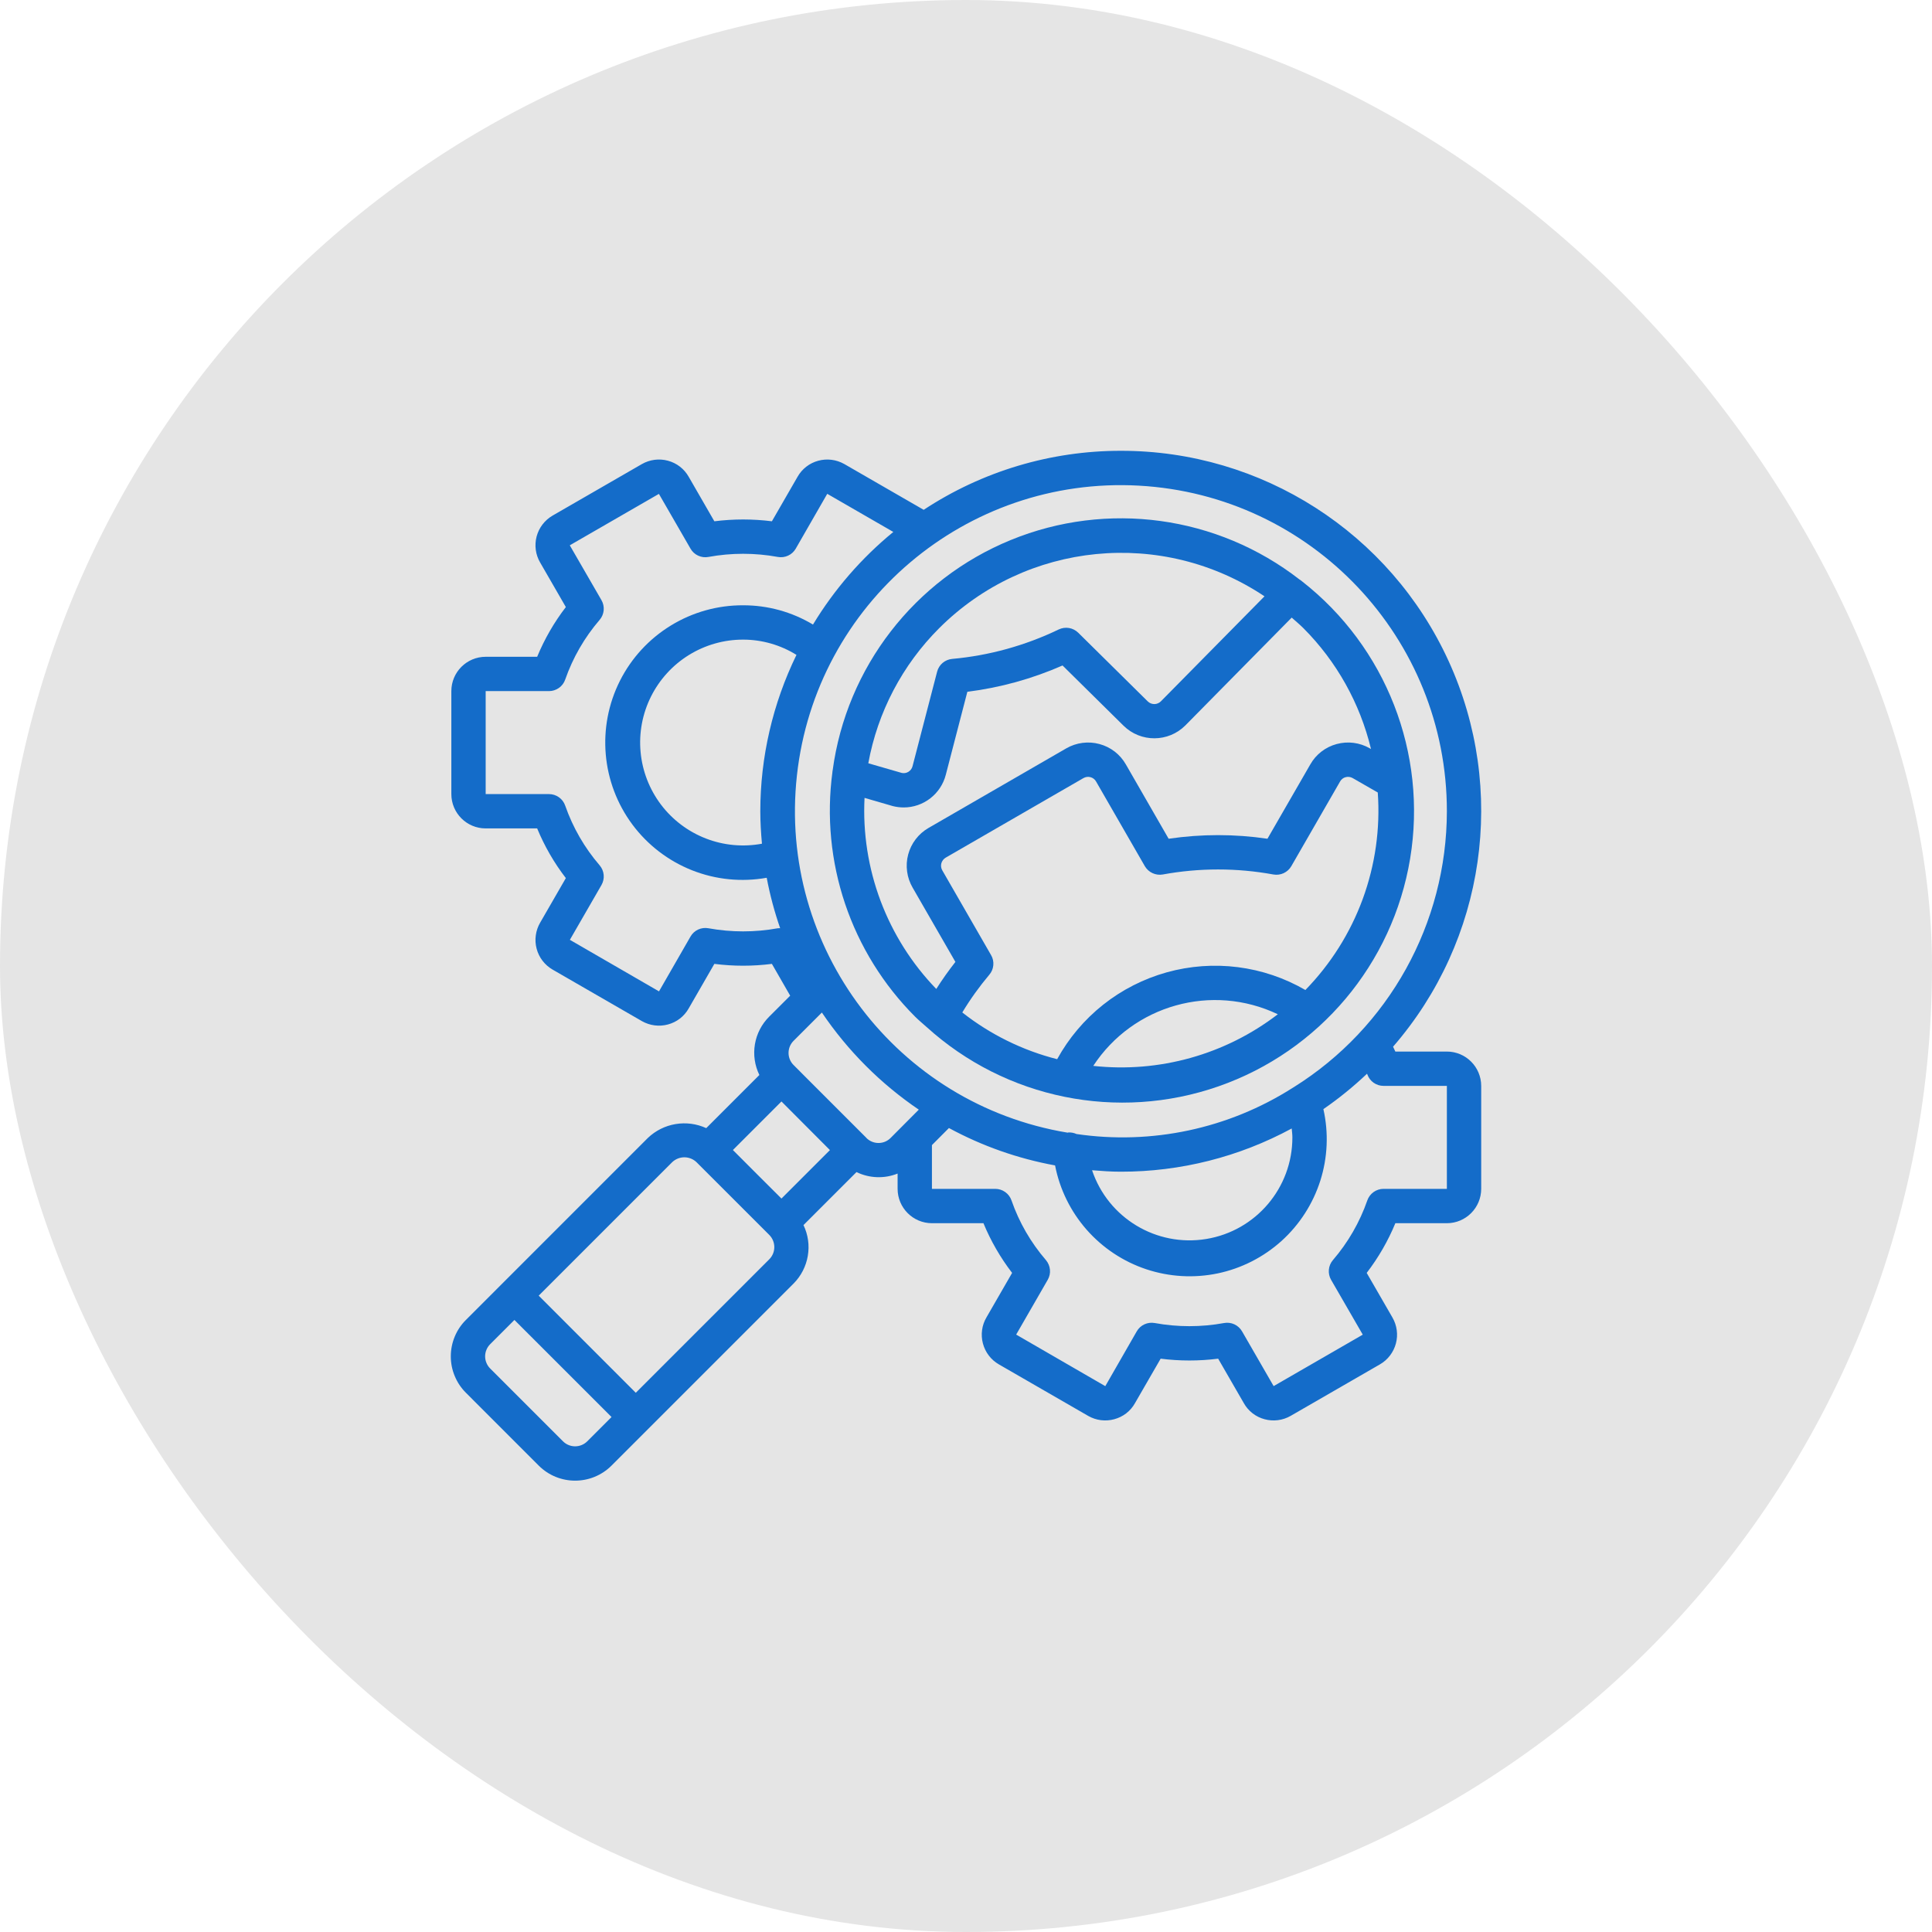
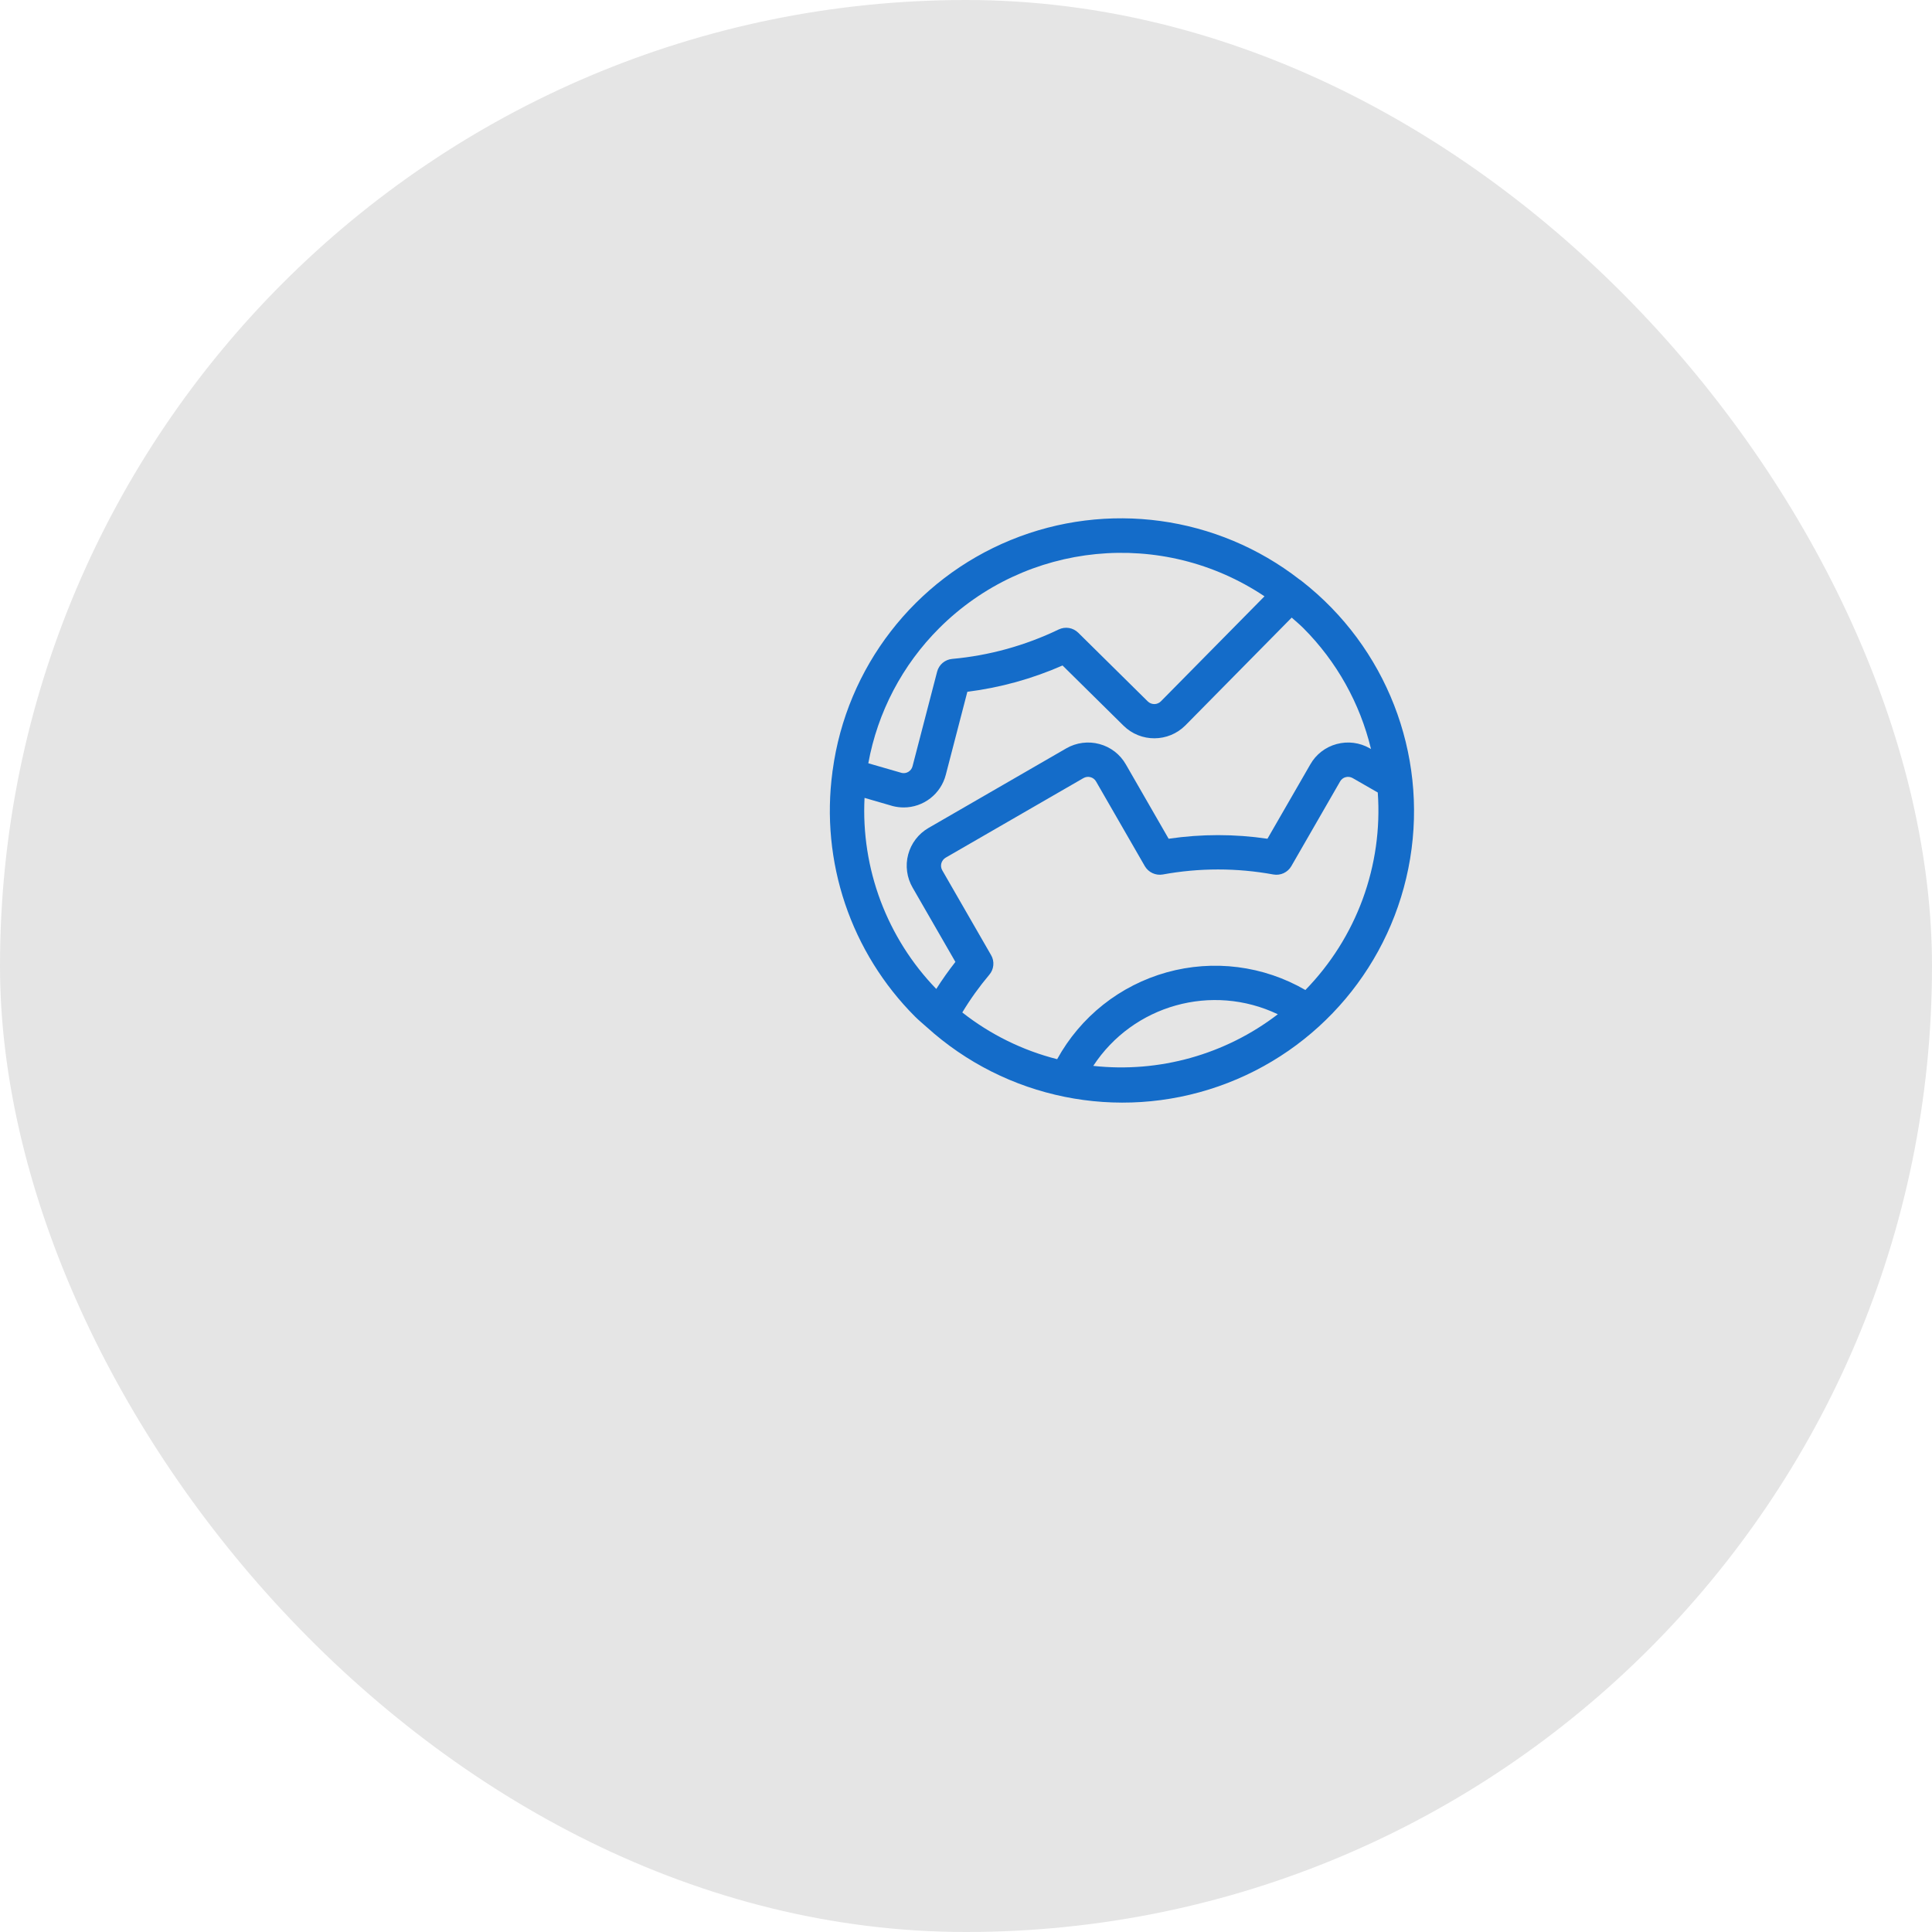
<svg xmlns="http://www.w3.org/2000/svg" width="60" height="60" viewBox="0 0 60 60" fill="none">
  <rect width="60" height="60" rx="30" fill="#E5E5E5" />
-   <path d="M34.806 14C32.63 13.999 30.503 14.636 28.686 15.833L26.219 14.41C25.974 14.272 25.685 14.235 25.414 14.308C25.279 14.344 25.153 14.406 25.042 14.492C24.931 14.577 24.839 14.684 24.77 14.805L23.972 16.189C23.379 16.114 22.778 16.114 22.185 16.189L21.39 14.81C21.321 14.687 21.229 14.58 21.117 14.493C21.006 14.407 20.879 14.344 20.743 14.308C20.47 14.234 20.179 14.272 19.933 14.413L17.16 16.013C17.039 16.083 16.933 16.177 16.848 16.288C16.763 16.399 16.701 16.526 16.665 16.661C16.629 16.797 16.621 16.938 16.639 17.076C16.658 17.215 16.704 17.349 16.775 17.47L17.573 18.853C17.209 19.326 16.91 19.845 16.682 20.397H15.083C14.494 20.398 14.017 20.874 14.017 21.463V24.661C14.017 25.25 14.494 25.727 15.083 25.727H16.682C16.91 26.279 17.209 26.798 17.573 27.27L16.776 28.652C16.705 28.773 16.659 28.907 16.64 29.046C16.62 29.185 16.629 29.326 16.665 29.462C16.737 29.736 16.916 29.97 17.162 30.112L19.939 31.714C20.183 31.852 20.472 31.889 20.743 31.816C20.878 31.78 21.005 31.718 21.115 31.633C21.226 31.547 21.318 31.441 21.387 31.319L22.185 29.934C22.778 30.01 23.379 30.01 23.972 29.934L24.54 30.922L23.89 31.571C23.656 31.803 23.5 32.103 23.445 32.428C23.39 32.754 23.438 33.088 23.583 33.385L21.933 35.035C21.635 34.899 21.304 34.855 20.981 34.909C20.658 34.963 20.359 35.112 20.122 35.338L14.469 40.992C14.32 41.14 14.202 41.316 14.122 41.51C14.041 41.705 14 41.913 14 42.123C14 42.333 14.041 42.541 14.122 42.734C14.202 42.929 14.32 43.105 14.469 43.253L16.73 45.515C17.355 46.139 18.367 46.139 18.992 45.515L24.646 39.861C24.878 39.627 25.032 39.327 25.087 39.002C25.143 38.677 25.096 38.343 24.953 38.046L26.599 36.4C26.797 36.496 27.013 36.55 27.233 36.558C27.453 36.566 27.672 36.528 27.876 36.446V36.921C27.877 37.51 28.354 37.987 28.942 37.988H30.542C30.769 38.539 31.069 39.058 31.432 39.531L30.636 40.912C30.564 41.033 30.518 41.167 30.499 41.306C30.48 41.445 30.489 41.587 30.525 41.722C30.561 41.858 30.623 41.986 30.708 42.097C30.793 42.209 30.9 42.302 31.021 42.372L33.798 43.974C34.042 44.113 34.331 44.149 34.602 44.076C34.737 44.04 34.864 43.978 34.975 43.893C35.085 43.807 35.178 43.701 35.246 43.579L36.045 42.195C36.638 42.27 37.238 42.27 37.831 42.195L38.627 43.574C38.695 43.697 38.788 43.804 38.899 43.891C39.01 43.977 39.138 44.04 39.274 44.076C39.547 44.15 39.838 44.112 40.083 43.971L42.856 42.371C42.977 42.301 43.083 42.208 43.168 42.096C43.253 41.985 43.315 41.858 43.351 41.723C43.424 41.45 43.384 41.158 43.242 40.914L42.444 39.531C42.807 39.058 43.107 38.539 43.334 37.988H44.934C45.522 37.987 45.999 37.51 46 36.921V33.723C45.999 33.135 45.522 32.658 44.934 32.657H43.333C43.313 32.608 43.285 32.556 43.263 32.506C46.135 29.198 46.809 24.517 44.989 20.532C43.168 16.547 39.187 13.994 34.806 14ZM44.934 25.194C44.93 28.677 43.135 31.913 40.183 33.761C40.171 33.77 40.156 33.775 40.145 33.784C38.152 35.053 35.769 35.561 33.432 35.218C33.352 35.181 33.264 35.165 33.175 35.17C33.169 35.171 33.163 35.175 33.157 35.176C27.853 34.298 24.161 29.426 24.749 24.082C25.337 18.739 30 14.786 35.368 15.082C40.736 15.378 44.936 19.818 44.934 25.194ZM40.136 35.322C40.138 36.888 39.005 38.225 37.46 38.478C35.914 38.732 34.413 37.828 33.915 36.343C34.209 36.367 34.505 36.388 34.806 36.388C36.66 36.391 38.485 35.929 40.115 35.046C40.123 35.138 40.136 35.23 40.136 35.322ZM23.612 25.194C23.612 25.535 23.633 25.869 23.663 26.202C23.078 26.311 22.475 26.255 21.921 26.04C21.366 25.825 20.883 25.459 20.525 24.985C20.167 24.51 19.948 23.945 19.894 23.353C19.839 22.761 19.951 22.166 20.216 21.634C20.482 21.102 20.89 20.654 21.396 20.341C21.901 20.029 22.484 19.863 23.079 19.864C23.664 19.864 24.238 20.029 24.735 20.338C23.998 21.851 23.613 23.511 23.612 25.194ZM22.002 28.828C21.893 28.808 21.782 28.821 21.681 28.868C21.581 28.914 21.498 28.99 21.444 29.086L20.466 30.788L17.698 29.187L18.679 27.486C18.734 27.391 18.758 27.281 18.748 27.171C18.738 27.061 18.694 26.957 18.622 26.873C18.153 26.328 17.79 25.699 17.553 25.02C17.517 24.915 17.449 24.824 17.359 24.76C17.269 24.696 17.16 24.661 17.05 24.661H15.083V21.463H17.05C17.16 21.463 17.268 21.428 17.359 21.364C17.449 21.3 17.517 21.209 17.553 21.104C17.79 20.425 18.153 19.796 18.622 19.251C18.694 19.167 18.738 19.063 18.748 18.953C18.758 18.843 18.734 18.733 18.679 18.638L17.695 16.935L20.463 15.338L21.444 17.038C21.498 17.134 21.581 17.21 21.681 17.256C21.782 17.303 21.894 17.317 22.002 17.296C22.714 17.166 23.443 17.166 24.155 17.296C24.263 17.316 24.375 17.302 24.475 17.256C24.575 17.21 24.658 17.134 24.713 17.038L25.691 15.336L27.743 16.52C26.754 17.33 25.91 18.303 25.248 19.396C24.593 19.003 23.843 18.796 23.078 18.798C22.286 18.794 21.509 19.012 20.834 19.426C20.158 19.84 19.611 20.433 19.254 21.14C18.526 22.583 18.676 24.313 19.641 25.609C20.114 26.244 20.755 26.735 21.491 27.027C22.228 27.319 23.031 27.399 23.811 27.26C23.911 27.791 24.051 28.314 24.228 28.825C24.204 28.825 24.179 28.825 24.155 28.828C23.443 28.957 22.714 28.957 22.002 28.828L22.002 28.828ZM25.774 35.717L24.269 37.222L23.514 36.469L22.761 35.715L24.269 34.207L24.302 34.24L25.774 35.717ZM18.238 44.761C18.138 44.861 18.002 44.917 17.861 44.917C17.719 44.917 17.584 44.861 17.484 44.761L15.222 42.499C15.173 42.45 15.133 42.391 15.107 42.326C15.08 42.262 15.066 42.193 15.066 42.123C15.066 42.053 15.08 41.983 15.107 41.919C15.133 41.854 15.173 41.795 15.222 41.746L15.976 40.992L18.992 44.007L18.238 44.761ZM23.892 39.107L19.745 43.254L16.73 40.238L20.876 36.092C20.978 35.995 21.113 35.941 21.253 35.941C21.393 35.941 21.528 35.995 21.63 36.092L23.892 38.353C23.991 38.454 24.047 38.589 24.047 38.73C24.047 38.872 23.991 39.007 23.892 39.107ZM26.911 35.345L26.907 35.338L25.055 33.486L24.644 33.074C24.545 32.975 24.489 32.84 24.489 32.7C24.489 32.559 24.545 32.424 24.644 32.325L25.524 31.445C26.327 32.633 27.348 33.656 28.534 34.461L27.659 35.34C27.454 35.547 27.119 35.549 26.911 35.345H26.911ZM44.934 33.723V36.921H42.967C42.856 36.921 42.748 36.956 42.658 37.02C42.568 37.084 42.5 37.175 42.463 37.28C42.227 37.959 41.864 38.588 41.395 39.133C41.323 39.217 41.279 39.321 41.269 39.431C41.259 39.54 41.283 39.651 41.338 39.746L42.322 41.449L39.554 43.047L38.573 41.346C38.518 41.251 38.435 41.175 38.335 41.128C38.235 41.082 38.123 41.068 38.014 41.088C37.303 41.218 36.573 41.218 35.862 41.088C35.753 41.068 35.642 41.082 35.541 41.128C35.441 41.174 35.358 41.25 35.303 41.346L34.326 43.048L31.558 41.447L32.538 39.746C32.593 39.651 32.618 39.541 32.607 39.431C32.597 39.321 32.553 39.217 32.482 39.133C32.012 38.588 31.649 37.96 31.413 37.28C31.377 37.175 31.309 37.085 31.218 37.02C31.128 36.956 31.02 36.921 30.909 36.921H28.942V35.562L29.47 35.032C30.5 35.591 31.613 35.982 32.766 36.193C32.91 36.933 33.248 37.622 33.746 38.189C34.244 38.755 34.883 39.18 35.599 39.418C36.315 39.656 37.081 39.7 37.819 39.546C38.557 39.391 39.241 39.042 39.801 38.537C40.36 38.031 40.775 37.385 41.004 36.666C41.232 35.947 41.265 35.181 41.099 34.445C41.579 34.114 42.032 33.746 42.455 33.345C42.458 33.354 42.463 33.364 42.466 33.373C42.504 33.476 42.572 33.565 42.661 33.627C42.751 33.69 42.858 33.723 42.967 33.723L44.934 33.723Z" fill="#146CC9" />
  <path d="M25.855 23.937C25.852 23.95 25.855 23.962 25.852 23.974C25.667 25.352 25.802 26.754 26.246 28.071C26.691 29.388 27.433 30.585 28.415 31.569C28.528 31.682 28.65 31.782 28.768 31.888C28.771 31.892 28.777 31.894 28.78 31.898C31.236 34.123 34.711 34.829 37.84 33.738C40.969 32.647 43.252 29.935 43.793 26.665C44.333 23.396 43.045 20.093 40.434 18.052C40.41 18.032 40.385 18.013 40.358 17.997C37.804 16.013 34.385 15.545 31.392 16.77C28.399 17.995 26.288 20.726 25.858 23.931L25.855 23.937ZM33.952 33.102C35.193 31.209 37.642 30.524 39.684 31.499C38.051 32.752 35.998 33.326 33.952 33.102ZM40.539 30.745C39.894 30.371 39.181 30.13 38.441 30.036C37.702 29.942 36.951 29.997 36.233 30.197C35.515 30.398 34.844 30.739 34.26 31.202C33.676 31.665 33.19 32.241 32.831 32.894C31.759 32.622 30.755 32.127 29.885 31.443C30.132 31.032 30.412 30.642 30.721 30.275C30.793 30.192 30.838 30.088 30.848 29.978C30.859 29.868 30.835 29.757 30.779 29.662L29.265 27.032C29.245 26.999 29.233 26.963 29.227 26.925C29.222 26.887 29.224 26.849 29.234 26.812C29.244 26.776 29.261 26.741 29.284 26.711C29.307 26.681 29.335 26.655 29.368 26.636L33.646 24.165C33.679 24.146 33.716 24.134 33.754 24.128C33.792 24.123 33.83 24.126 33.867 24.136C33.904 24.146 33.938 24.163 33.967 24.186C33.997 24.209 34.022 24.238 34.04 24.271L35.554 26.9C35.609 26.994 35.692 27.07 35.792 27.116C35.892 27.162 36.003 27.177 36.111 27.158C37.246 26.95 38.41 26.95 39.546 27.158C39.654 27.177 39.765 27.163 39.865 27.117C39.965 27.07 40.048 26.995 40.103 26.9L41.618 24.269C41.636 24.236 41.661 24.208 41.69 24.185C41.719 24.162 41.753 24.145 41.789 24.136C41.863 24.116 41.941 24.126 42.008 24.164L42.788 24.612C42.868 25.735 42.708 26.862 42.321 27.919C41.933 28.976 41.326 29.939 40.54 30.745H40.539ZM42.578 23.262L42.537 23.238C42.226 23.06 41.857 23.013 41.511 23.107C41.339 23.153 41.179 23.232 41.038 23.341C40.898 23.449 40.78 23.585 40.693 23.739L39.362 26.048C38.345 25.898 37.311 25.898 36.293 26.048L34.966 23.742C34.878 23.587 34.76 23.451 34.62 23.342C34.479 23.233 34.317 23.153 34.145 23.107C33.973 23.06 33.794 23.048 33.617 23.071C33.441 23.094 33.27 23.151 33.116 23.24L28.834 25.714C28.68 25.803 28.545 25.922 28.437 26.063C28.329 26.204 28.25 26.366 28.204 26.538C28.158 26.71 28.147 26.889 28.171 27.066C28.194 27.242 28.253 27.412 28.342 27.566L29.671 29.873C29.459 30.143 29.261 30.423 29.077 30.713C28.319 29.93 27.731 28.998 27.347 27.978C26.964 26.957 26.794 25.868 26.849 24.779L27.728 25.034C27.839 25.062 27.953 25.076 28.067 25.076C28.367 25.076 28.657 24.975 28.894 24.791C29.13 24.607 29.299 24.35 29.373 24.06L30.042 21.484C30.552 21.42 31.057 21.319 31.552 21.182C32.046 21.045 32.529 20.873 32.998 20.667L34.893 22.538C35.426 23.062 36.282 23.058 36.811 22.53L40.115 19.18C40.236 19.288 40.36 19.391 40.477 19.507C41.509 20.541 42.236 21.84 42.578 23.262ZM29.169 19.507C31.87 16.812 36.098 16.398 39.27 18.519L36.057 21.776C36.031 21.804 35.999 21.826 35.964 21.841C35.929 21.857 35.891 21.865 35.852 21.866C35.814 21.866 35.776 21.859 35.74 21.845C35.704 21.83 35.672 21.809 35.644 21.782L33.486 19.65C33.407 19.573 33.307 19.521 33.199 19.503C33.091 19.485 32.979 19.501 32.88 19.548C32.362 19.798 31.822 20 31.268 20.154C30.713 20.308 30.145 20.411 29.571 20.463C29.462 20.473 29.358 20.516 29.274 20.587C29.19 20.658 29.131 20.753 29.103 20.86L28.34 23.795C28.331 23.831 28.315 23.865 28.293 23.895C28.27 23.925 28.242 23.951 28.21 23.97C28.15 24.007 28.078 24.019 28.008 24.005L26.966 23.704C27.256 22.113 28.025 20.649 29.169 19.507L29.169 19.507Z" fill="#146CC9" />
</svg>